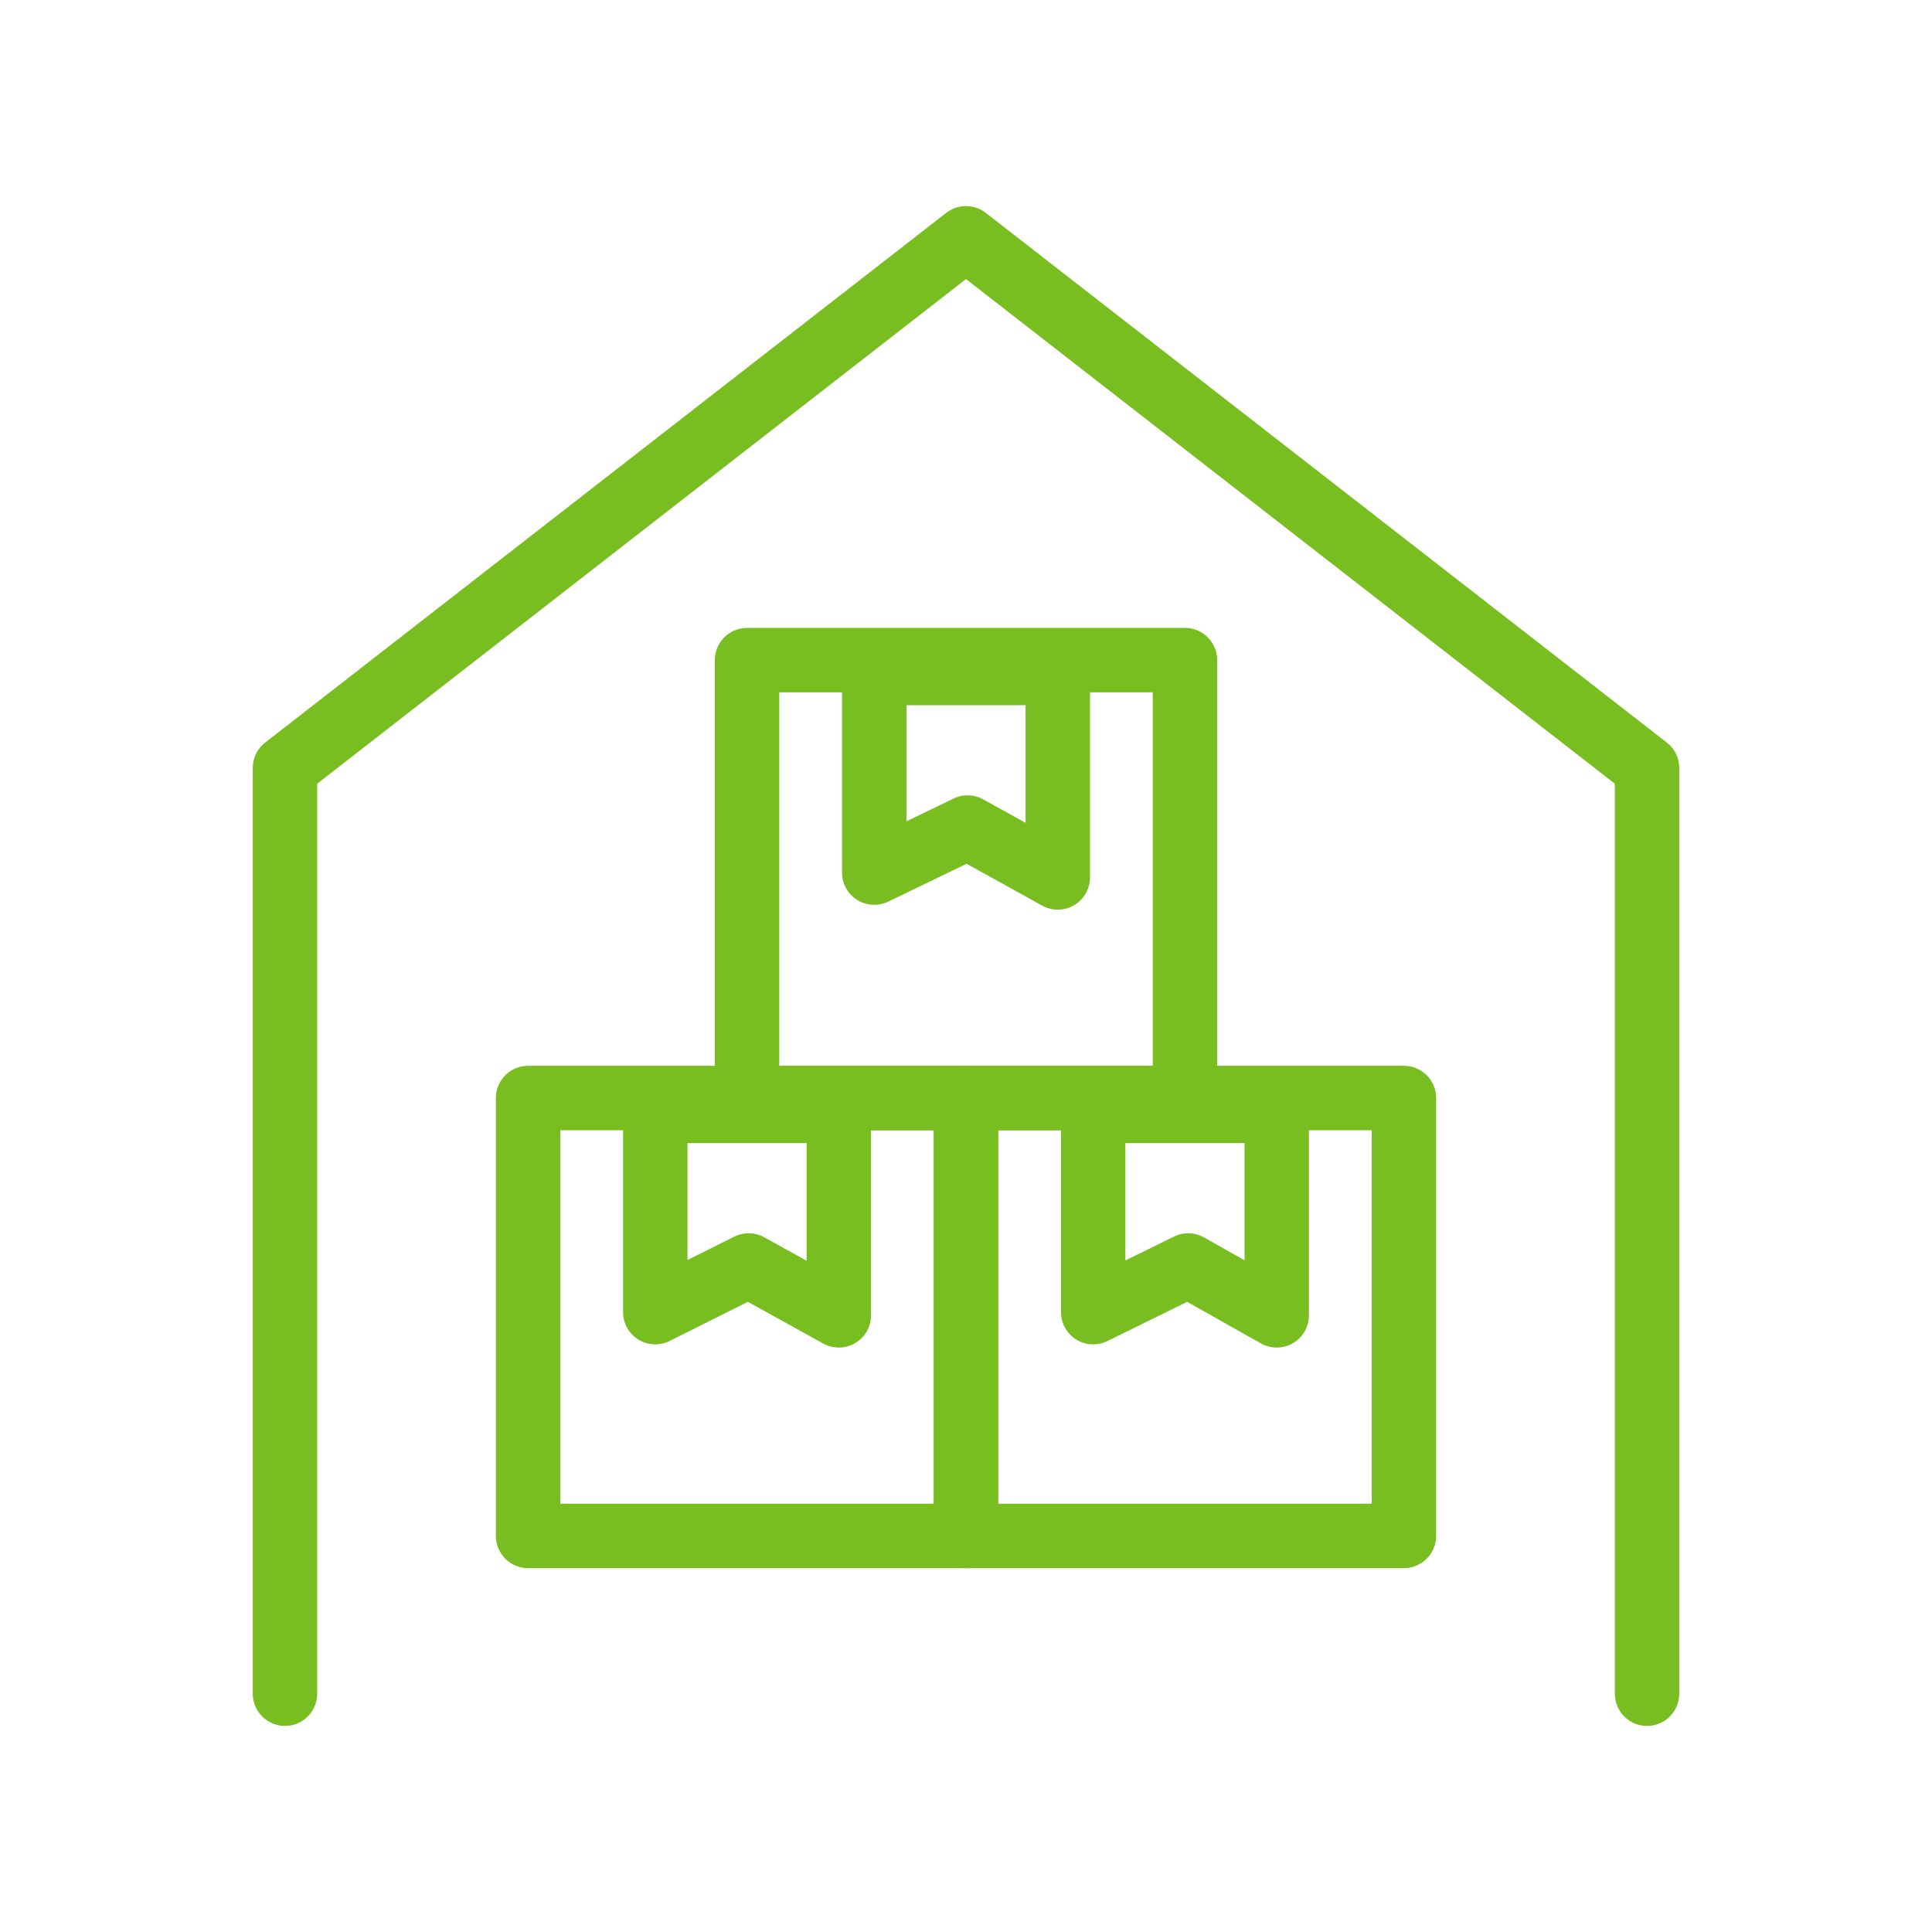
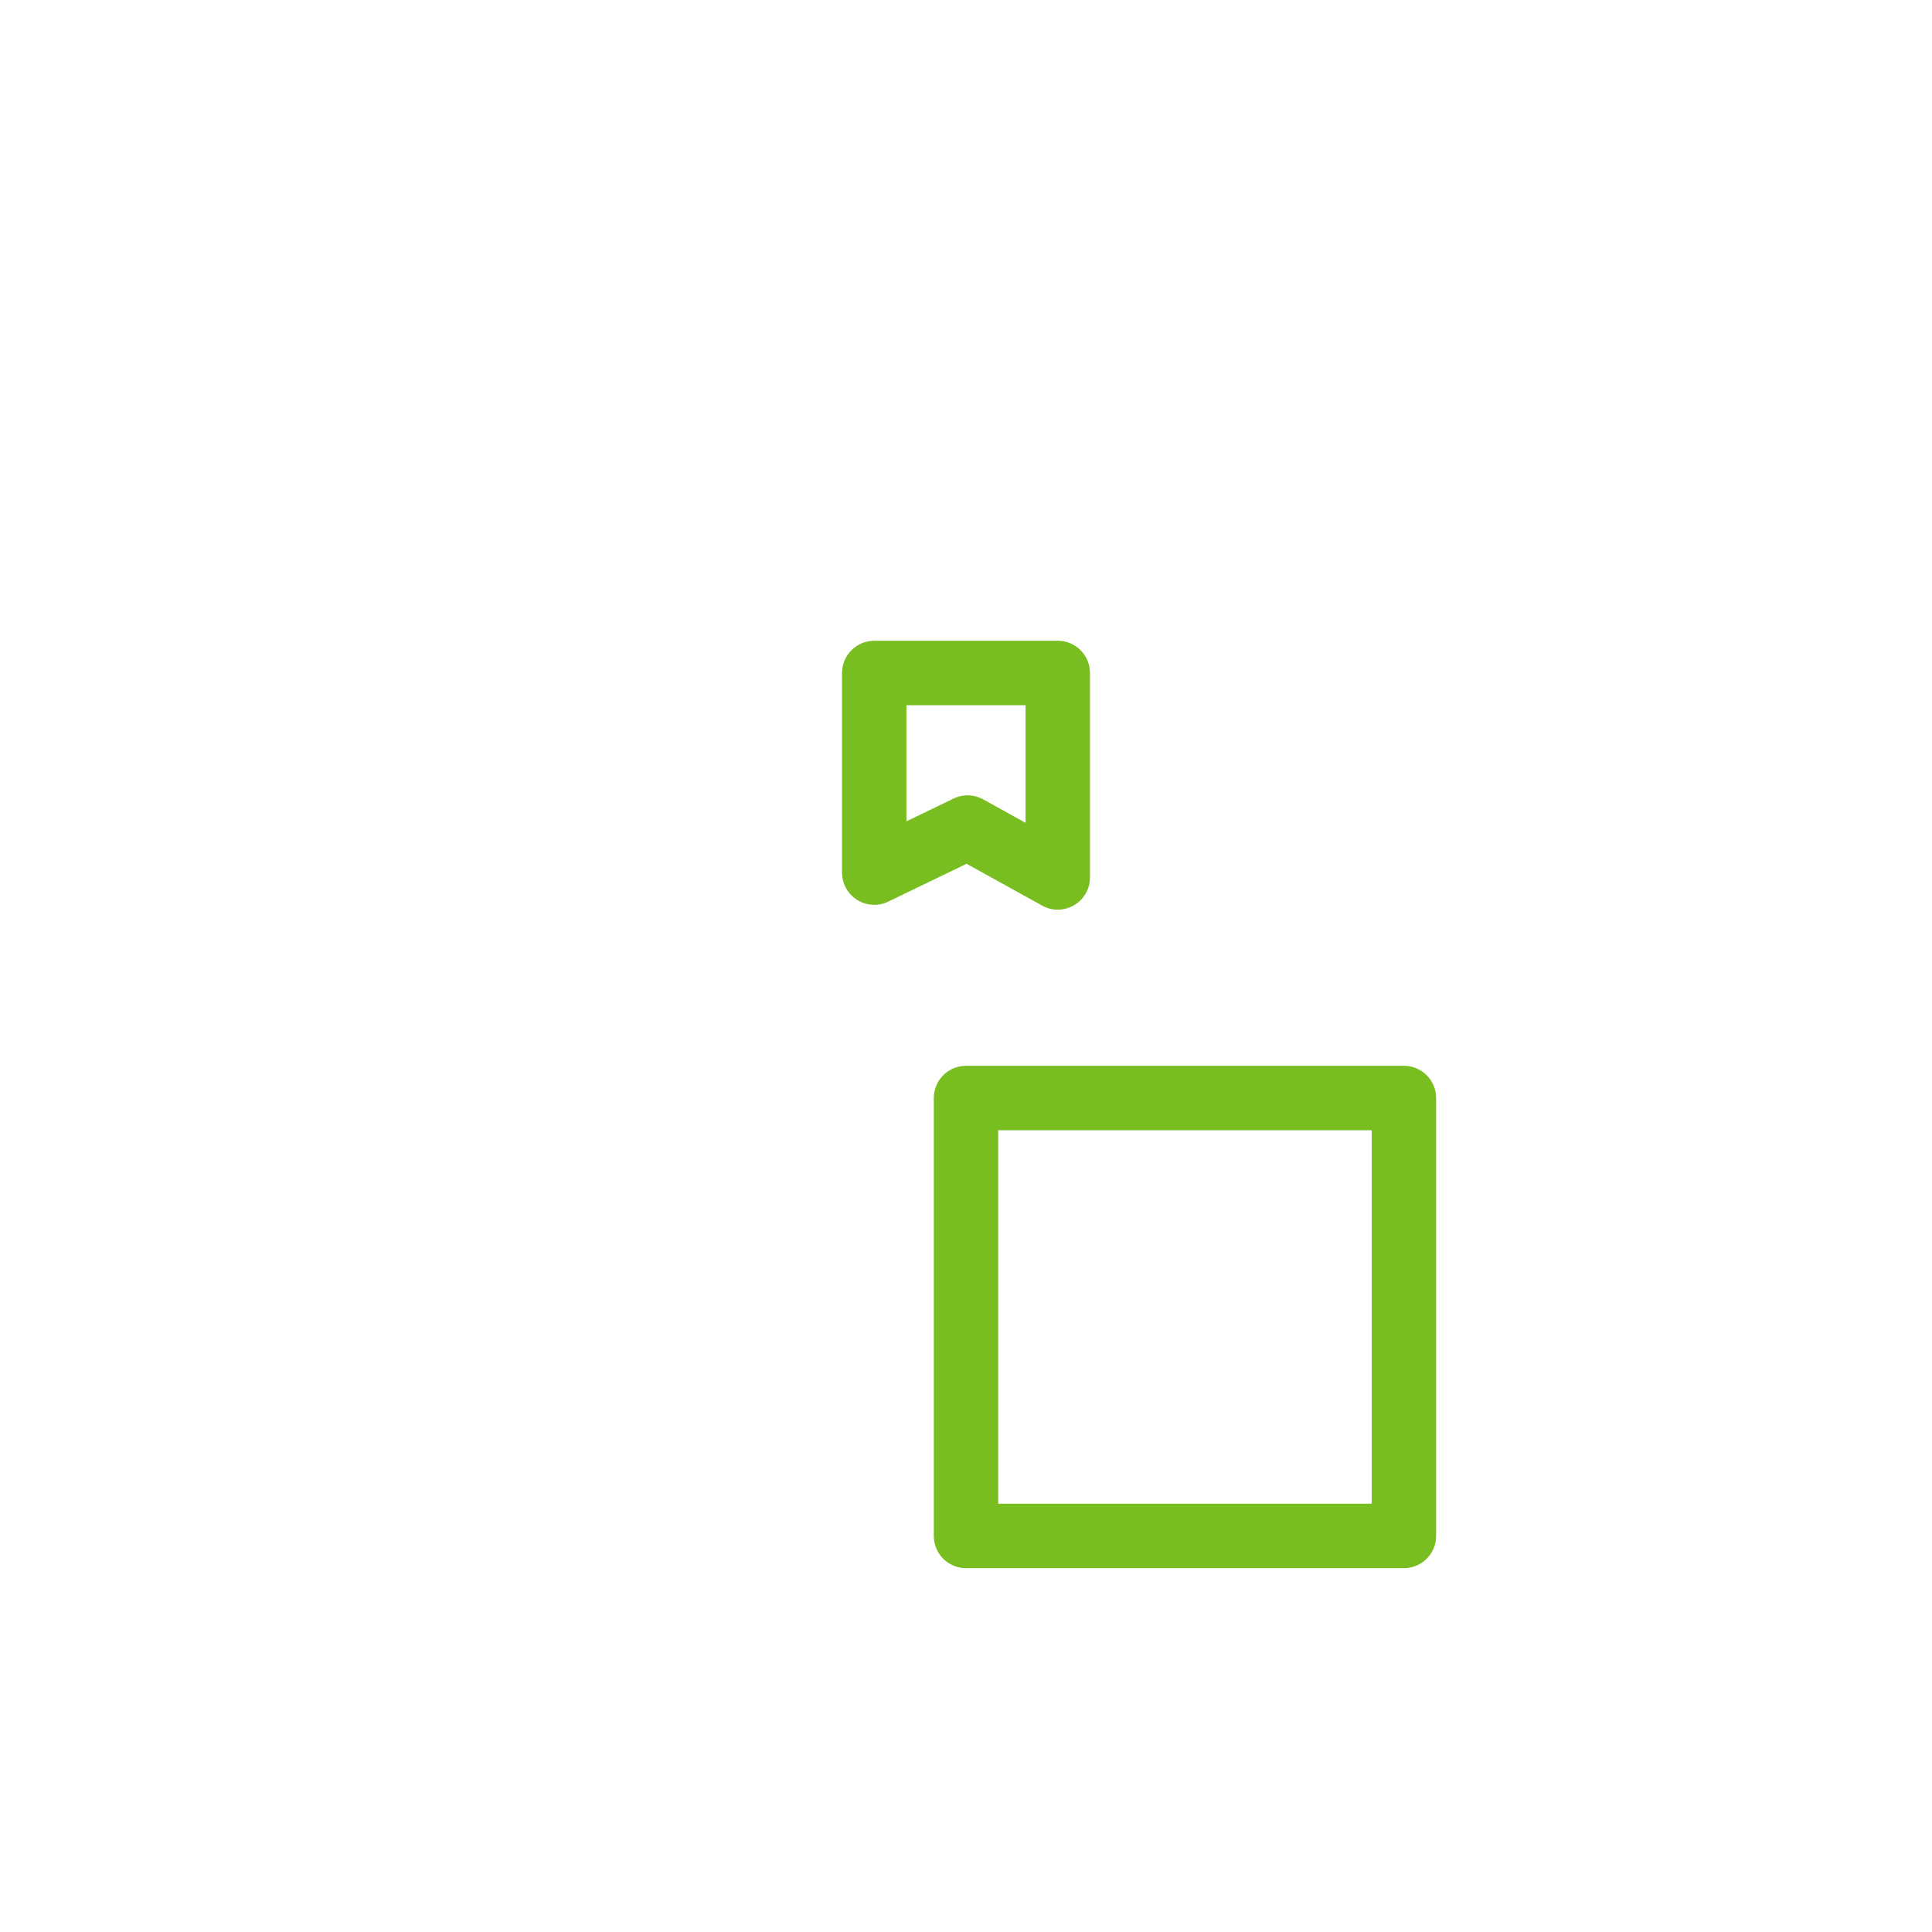
<svg xmlns="http://www.w3.org/2000/svg" version="1.1" id="Layer_1" x="0px" y="0px" viewBox="0 0 120 120" style="enable-background:new 0 0 120 120;" xml:space="preserve">
  <style type="text/css"> .st0{fill:none;stroke:#78BE20;stroke-width:4;stroke-linecap:round;stroke-linejoin:round;} </style>
-   <polyline class="st0" points="17.7,105.2 17.7,47.7 60,14.8 102.3,47.7 102.3,105.2 " />
-   <rect x="32.8" y="68.2" class="st0" width="27.2" height="27.2" />
-   <polygon class="st0" points="40.7,69 40.7,81.5 46.5,78.6 52.1,81.7 52.1,69 " />
  <rect x="60" y="68.2" class="st0" width="27.2" height="27.2" />
-   <polygon class="st0" points="67.9,69 67.9,81.5 73.8,78.6 79.3,81.7 79.3,69 " />
-   <rect x="46.4" y="41" class="st0" width="27.2" height="27.2" />
  <polygon class="st0" points="54.3,41.8 54.3,54.2 60.1,51.4 65.7,54.5 65.7,41.8 " />
</svg>